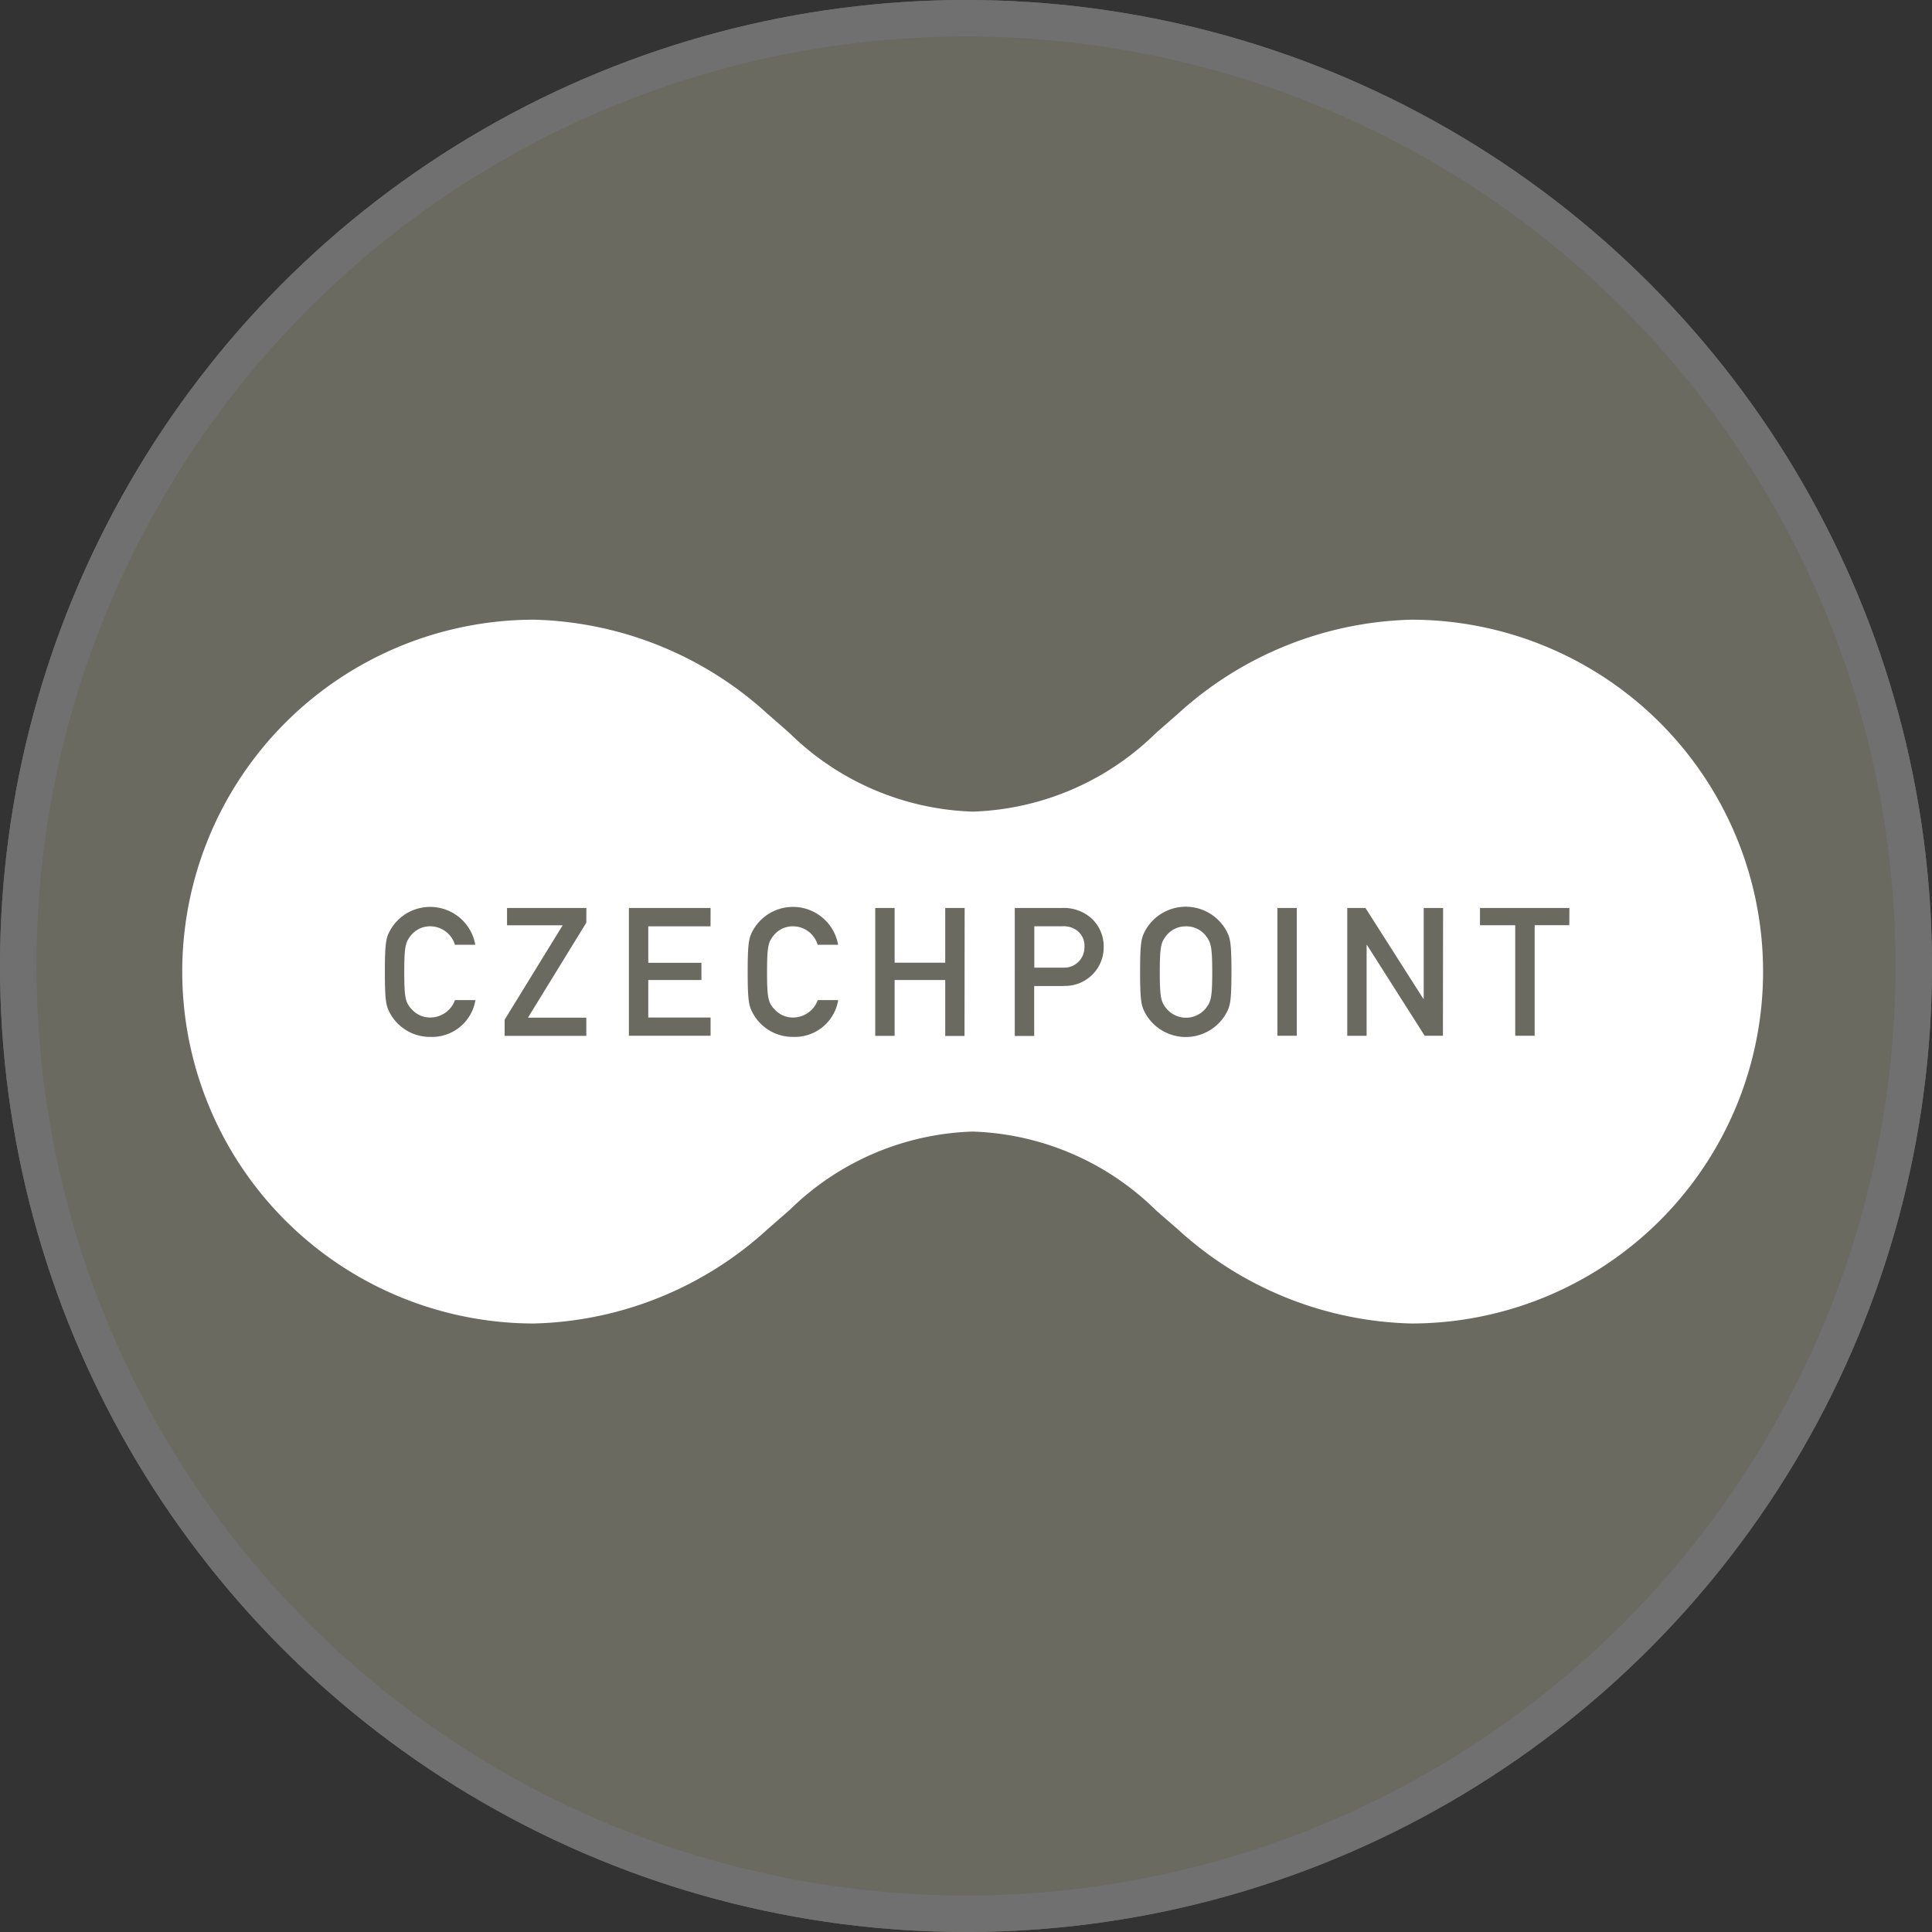
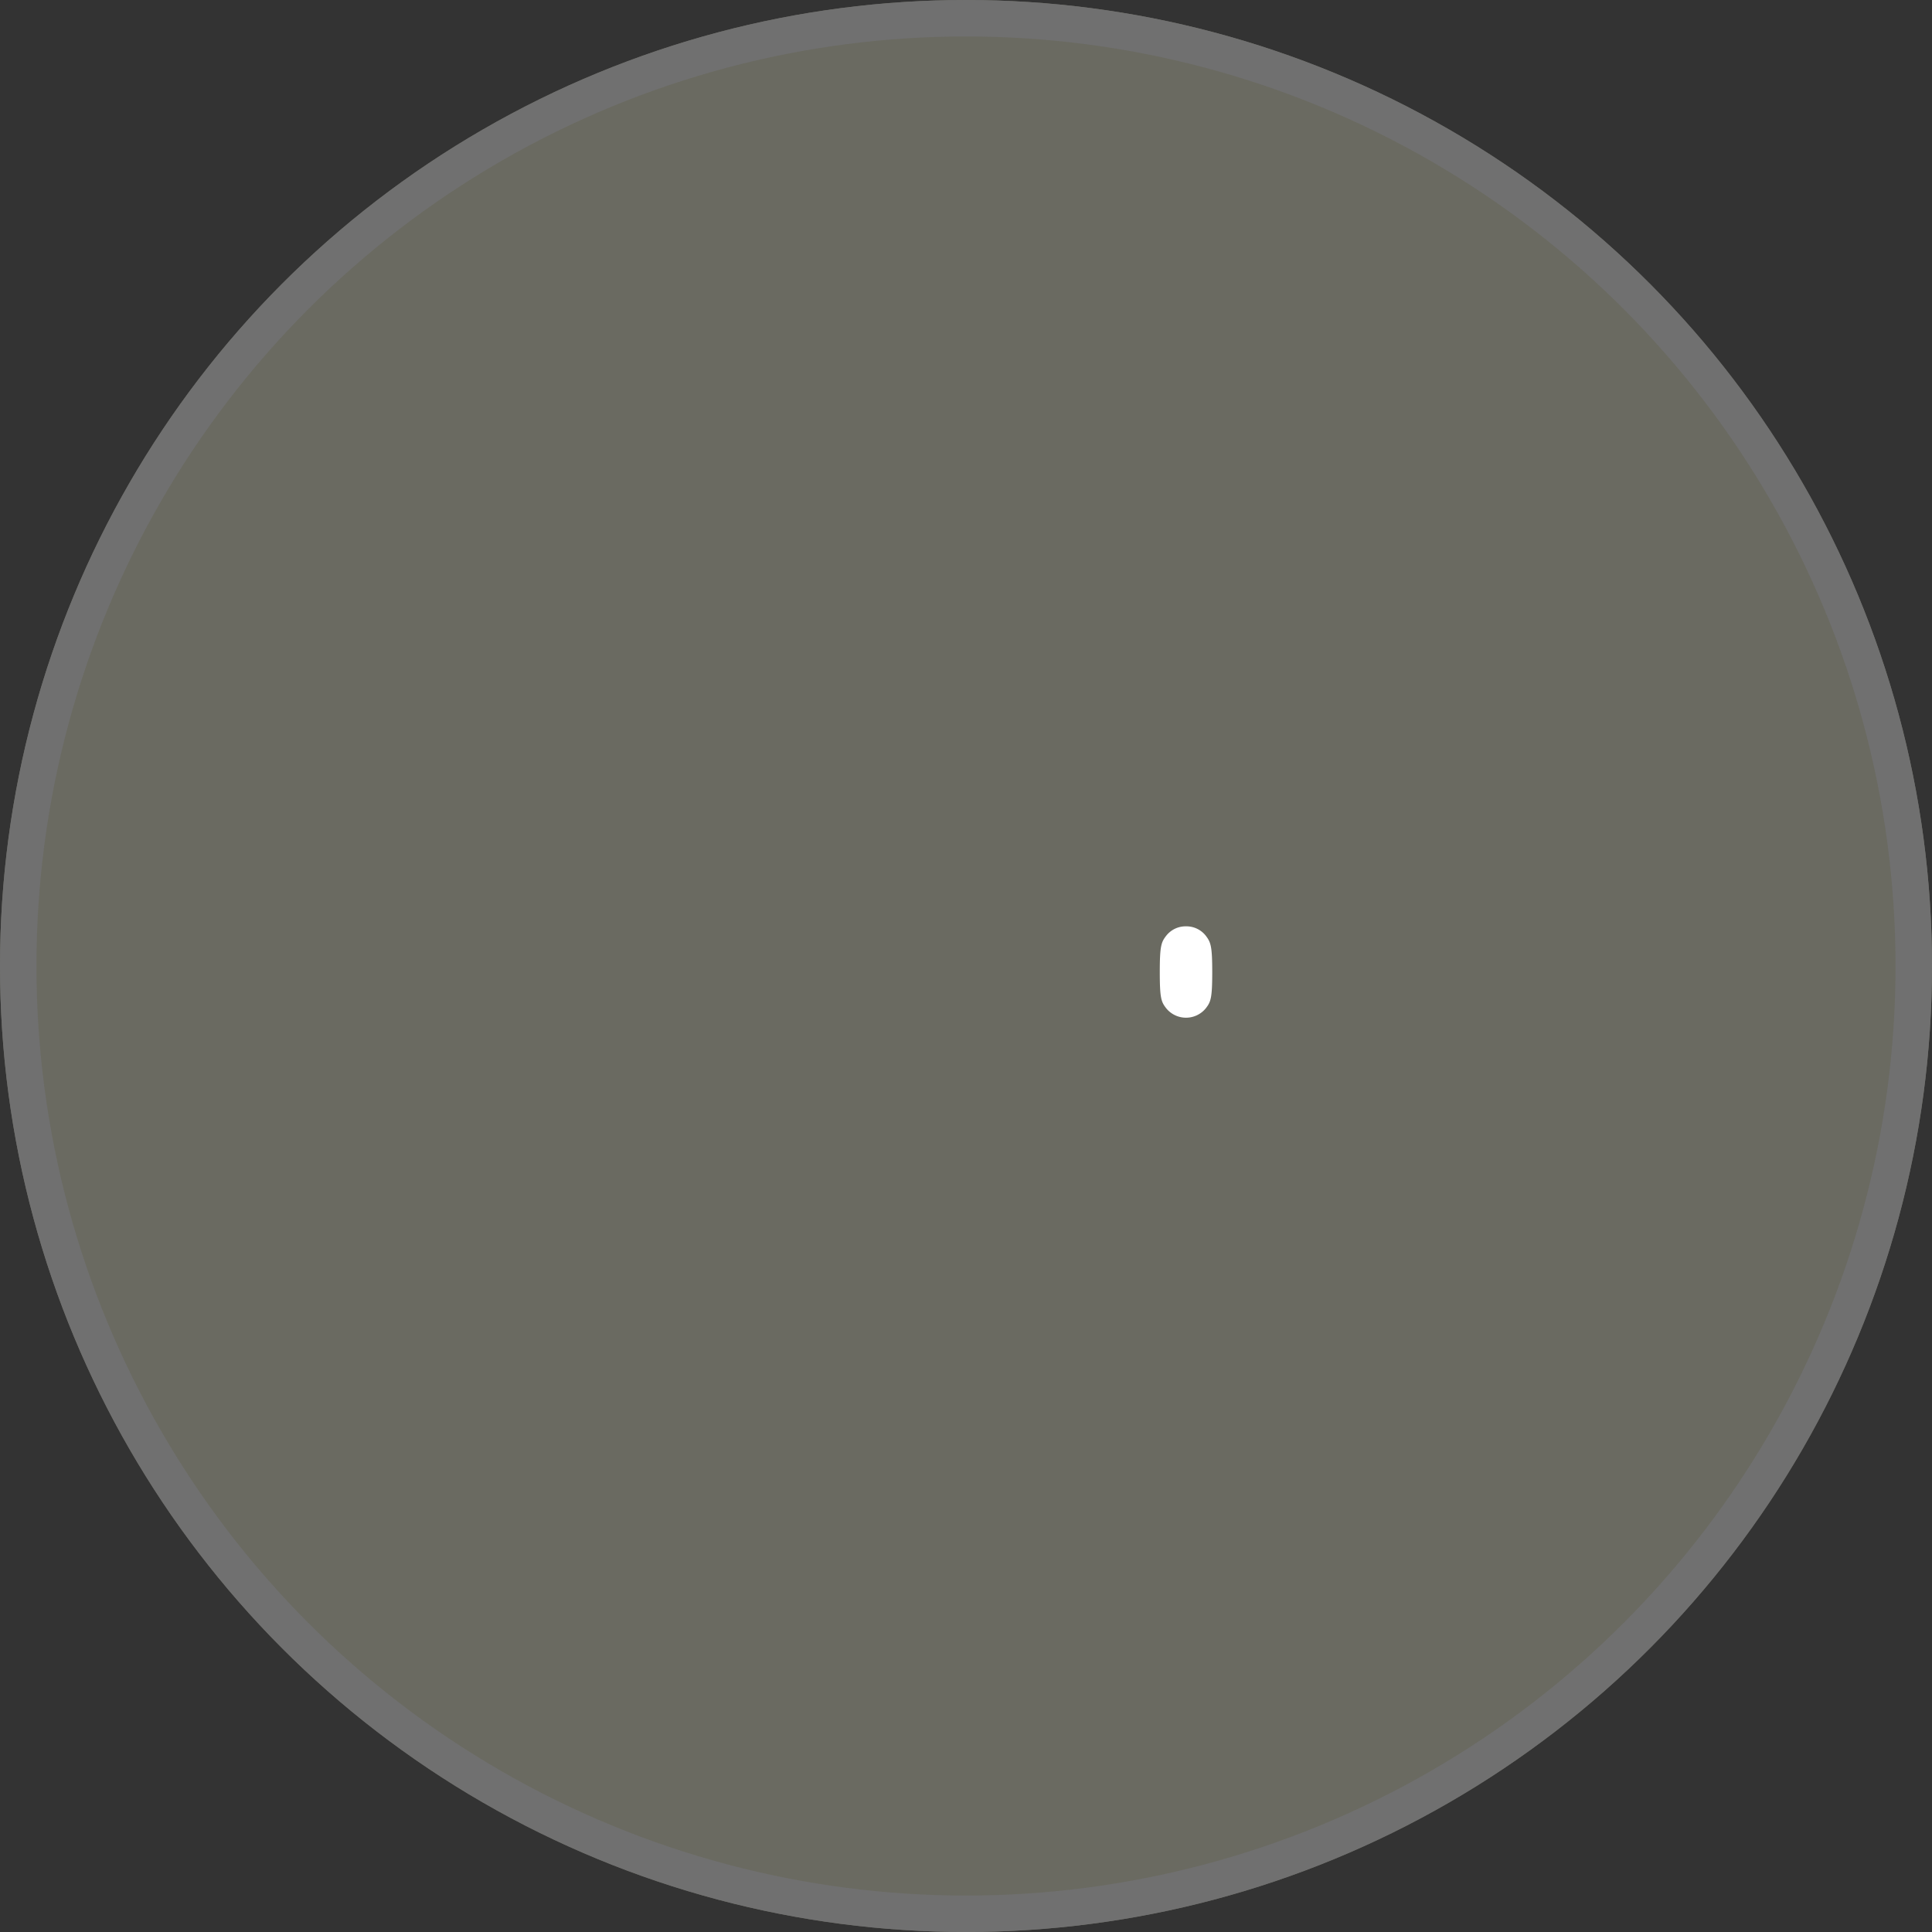
<svg xmlns="http://www.w3.org/2000/svg" width="53" height="53" viewBox="0 0 53 53">
  <rect x="0" y="0" width="53" height="53" fill="#333333" stroke="none" />
  <defs>
    <clipPath id="clip-path">
      <rect id="Rectangle_296" data-name="Rectangle 296" width="43.368" height="19.307" fill="none" />
    </clipPath>
  </defs>
  <g id="Group_728" data-name="Group 728" transform="translate(-584 -3704)">
    <g id="Group_709" data-name="Group 709">
      <g id="Ellipse_142" data-name="Ellipse 142" transform="translate(584 3704)" fill="#6a6a61" stroke="#707070" stroke-width="1">
        <circle cx="26.5" cy="26.5" r="26.5" stroke="none" />
        <circle cx="26.5" cy="26.5" r="26" fill="none" />
      </g>
      <g id="Group_708" data-name="Group 708" transform="translate(589 3721)">
        <g id="Group_707" data-name="Group 707" transform="translate(0 0)" clip-path="url(#clip-path)">
          <path id="Path_285" data-name="Path 285" d="M31.571,9.677a.675.675,0,0,0-.542.256c-.138.177-.178.276-.178,1s.04.817.178.994a.7.7,0,0,0,1.083,0c.138-.177.178-.276.178-.994s-.04-.818-.178-1a.676.676,0,0,0-.542-.256" transform="translate(-4.035 -1.265)" fill="#fff" />
-           <path id="Path_286" data-name="Path 286" d="M28.038,9.775a.615.615,0,0,0-.379-.1h-.768V10.81h.788a.555.555,0,0,0,.587-.567.52.52,0,0,0-.227-.468" transform="translate(-3.517 -1.265)" fill="#fff" />
          <path id="Path_287" data-name="Path 287" d="M0,11.106Z" transform="translate(0 -1.452)" fill="#fff" />
-           <path id="Path_288" data-name="Path 288" d="M49.893,11.106Z" transform="translate(-6.525 -1.452)" fill="#fff" />
-           <path id="Path_289" data-name="Path 289" d="M33.714,0A9.855,9.855,0,0,0,27.3,2.594s-.575.5-.616.541a7.506,7.506,0,0,1-5,2.13,7.508,7.508,0,0,1-5-2.13c-.043-.043-.616-.541-.616-.541A9.855,9.855,0,0,0,9.653,0a9.653,9.653,0,0,0,0,19.307,9.847,9.847,0,0,0,6.413-2.595s.574-.5.616-.539a7.5,7.5,0,0,1,5-2.131,7.5,7.5,0,0,1,5,2.131c.042.043.616.539.616.539a9.847,9.847,0,0,0,6.413,2.595A9.653,9.653,0,1,0,33.714,0M6.269,10.657a.673.673,0,0,0,.542.256.723.723,0,0,0,.67-.477h.561A1.205,1.205,0,0,1,6.81,11.445a1.248,1.248,0,0,1-1.1-.63c-.113-.207-.152-.31-.152-1.153s.039-.946.152-1.153a1.258,1.258,0,0,1,2.329.409H7.48a.71.71,0,0,0-.67-.507.675.675,0,0,0-.542.256c-.138.177-.178.276-.178,1s.04.817.178.994m4.816-2.349-1.6,2.605h1.6v.5H8.843v-.443l1.592-2.59H8.909V7.909h2.177Zm3.408.1H12.784v1h1.458v.473H12.784v1.029h1.709v.5H12.252V7.909h2.241Zm1.729,2.245a.673.673,0,0,0,.542.256.723.723,0,0,0,.67-.477h.561a1.205,1.205,0,0,1-1.231,1.009,1.247,1.247,0,0,1-1.1-.63c-.113-.207-.152-.31-.152-1.153s.039-.946.152-1.153a1.258,1.258,0,0,1,2.329.409h-.561a.71.71,0,0,0-.67-.507.675.675,0,0,0-.542.256c-.138.177-.177.276-.177,1s.039.817.177.994m5.24.759H20.93V9.884H19.542v1.532H19.01V7.909h.532v1.5H20.93v-1.5h.533Zm2.719-1.37h-.807v1.37h-.533V7.909h1.272a1.15,1.15,0,0,1,.788.246,1.045,1.045,0,0,1,.379.837,1.057,1.057,0,0,1-1.1,1.053m4.452.769a1.271,1.271,0,0,1-2.2,0c-.114-.207-.153-.31-.153-1.153s.039-.946.153-1.153a1.271,1.271,0,0,1,2.2,0c.114.207.153.31.153,1.153s-.039.946-.153,1.153m1.945.6h-.532V7.909h.532Zm4.009,0h-.5L32.5,8.923h-.01v2.492h-.531V7.909h.5L34.046,10.4h.01V7.909h.532Zm3.467-3.034H37.1v3.034h-.533V8.382H35.6V7.909h2.453Z" transform="translate(0 0)" fill="#fff" />
        </g>
      </g>
    </g>
  </g>
</svg>